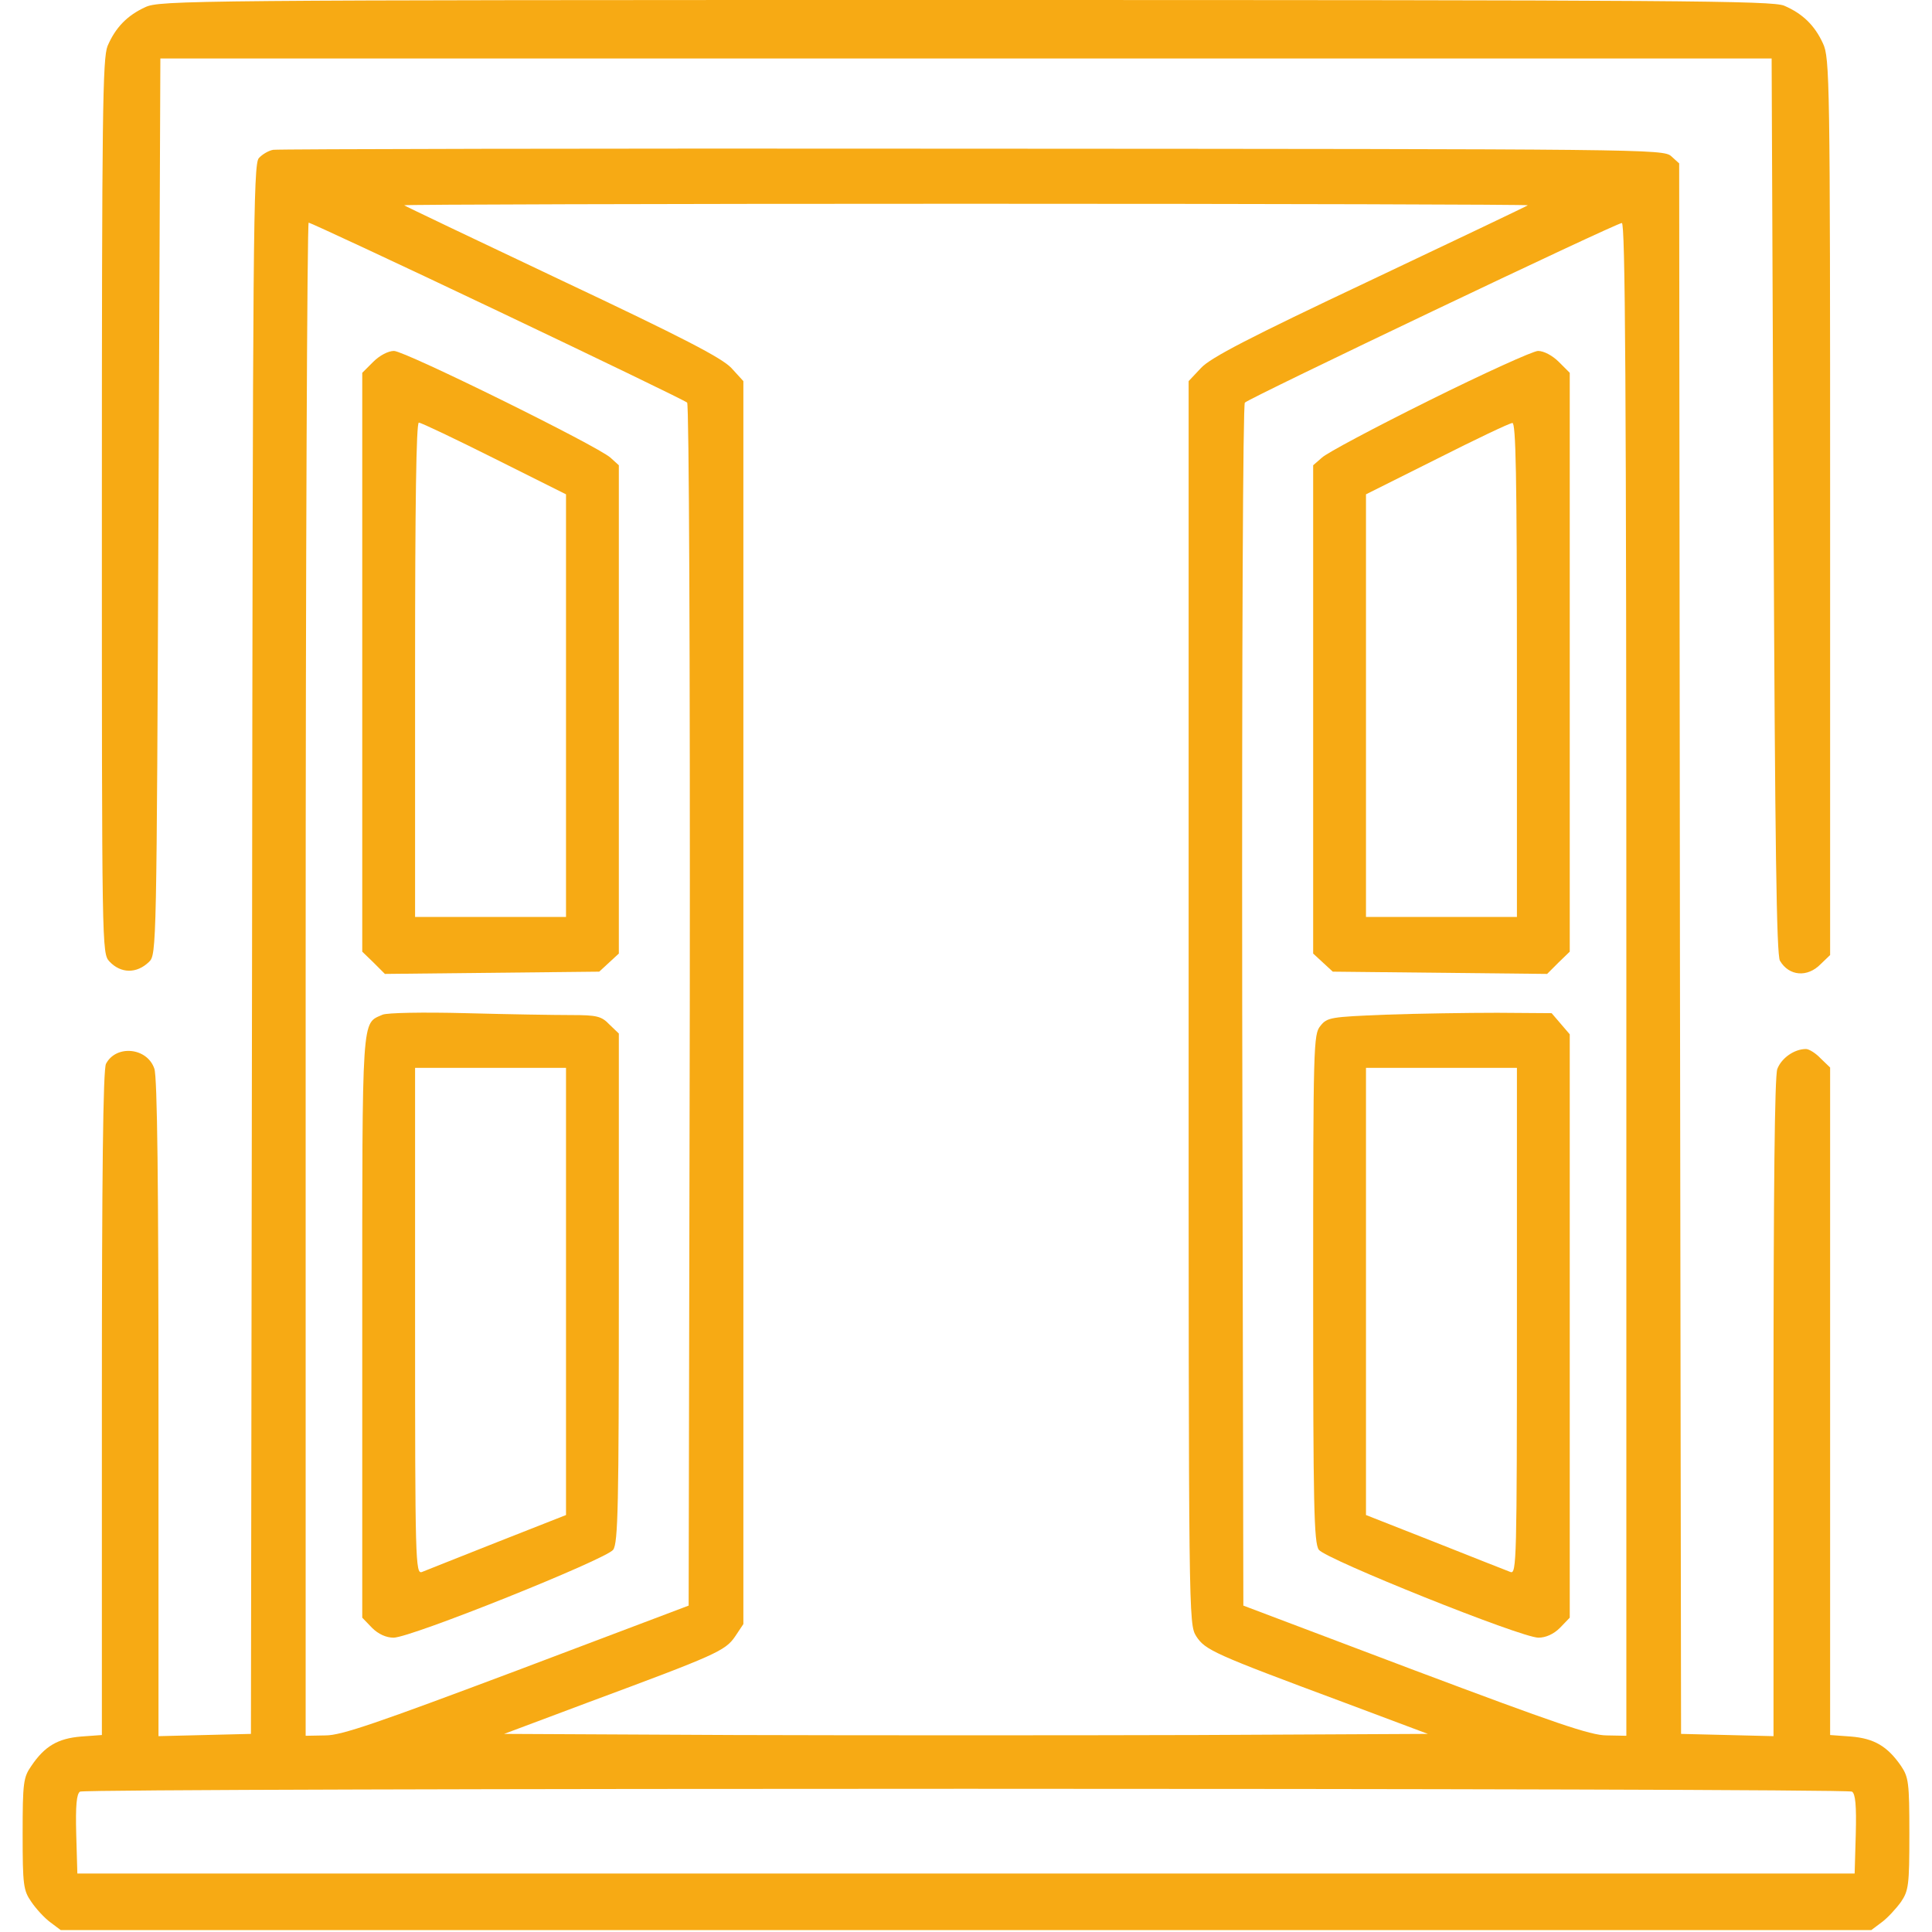
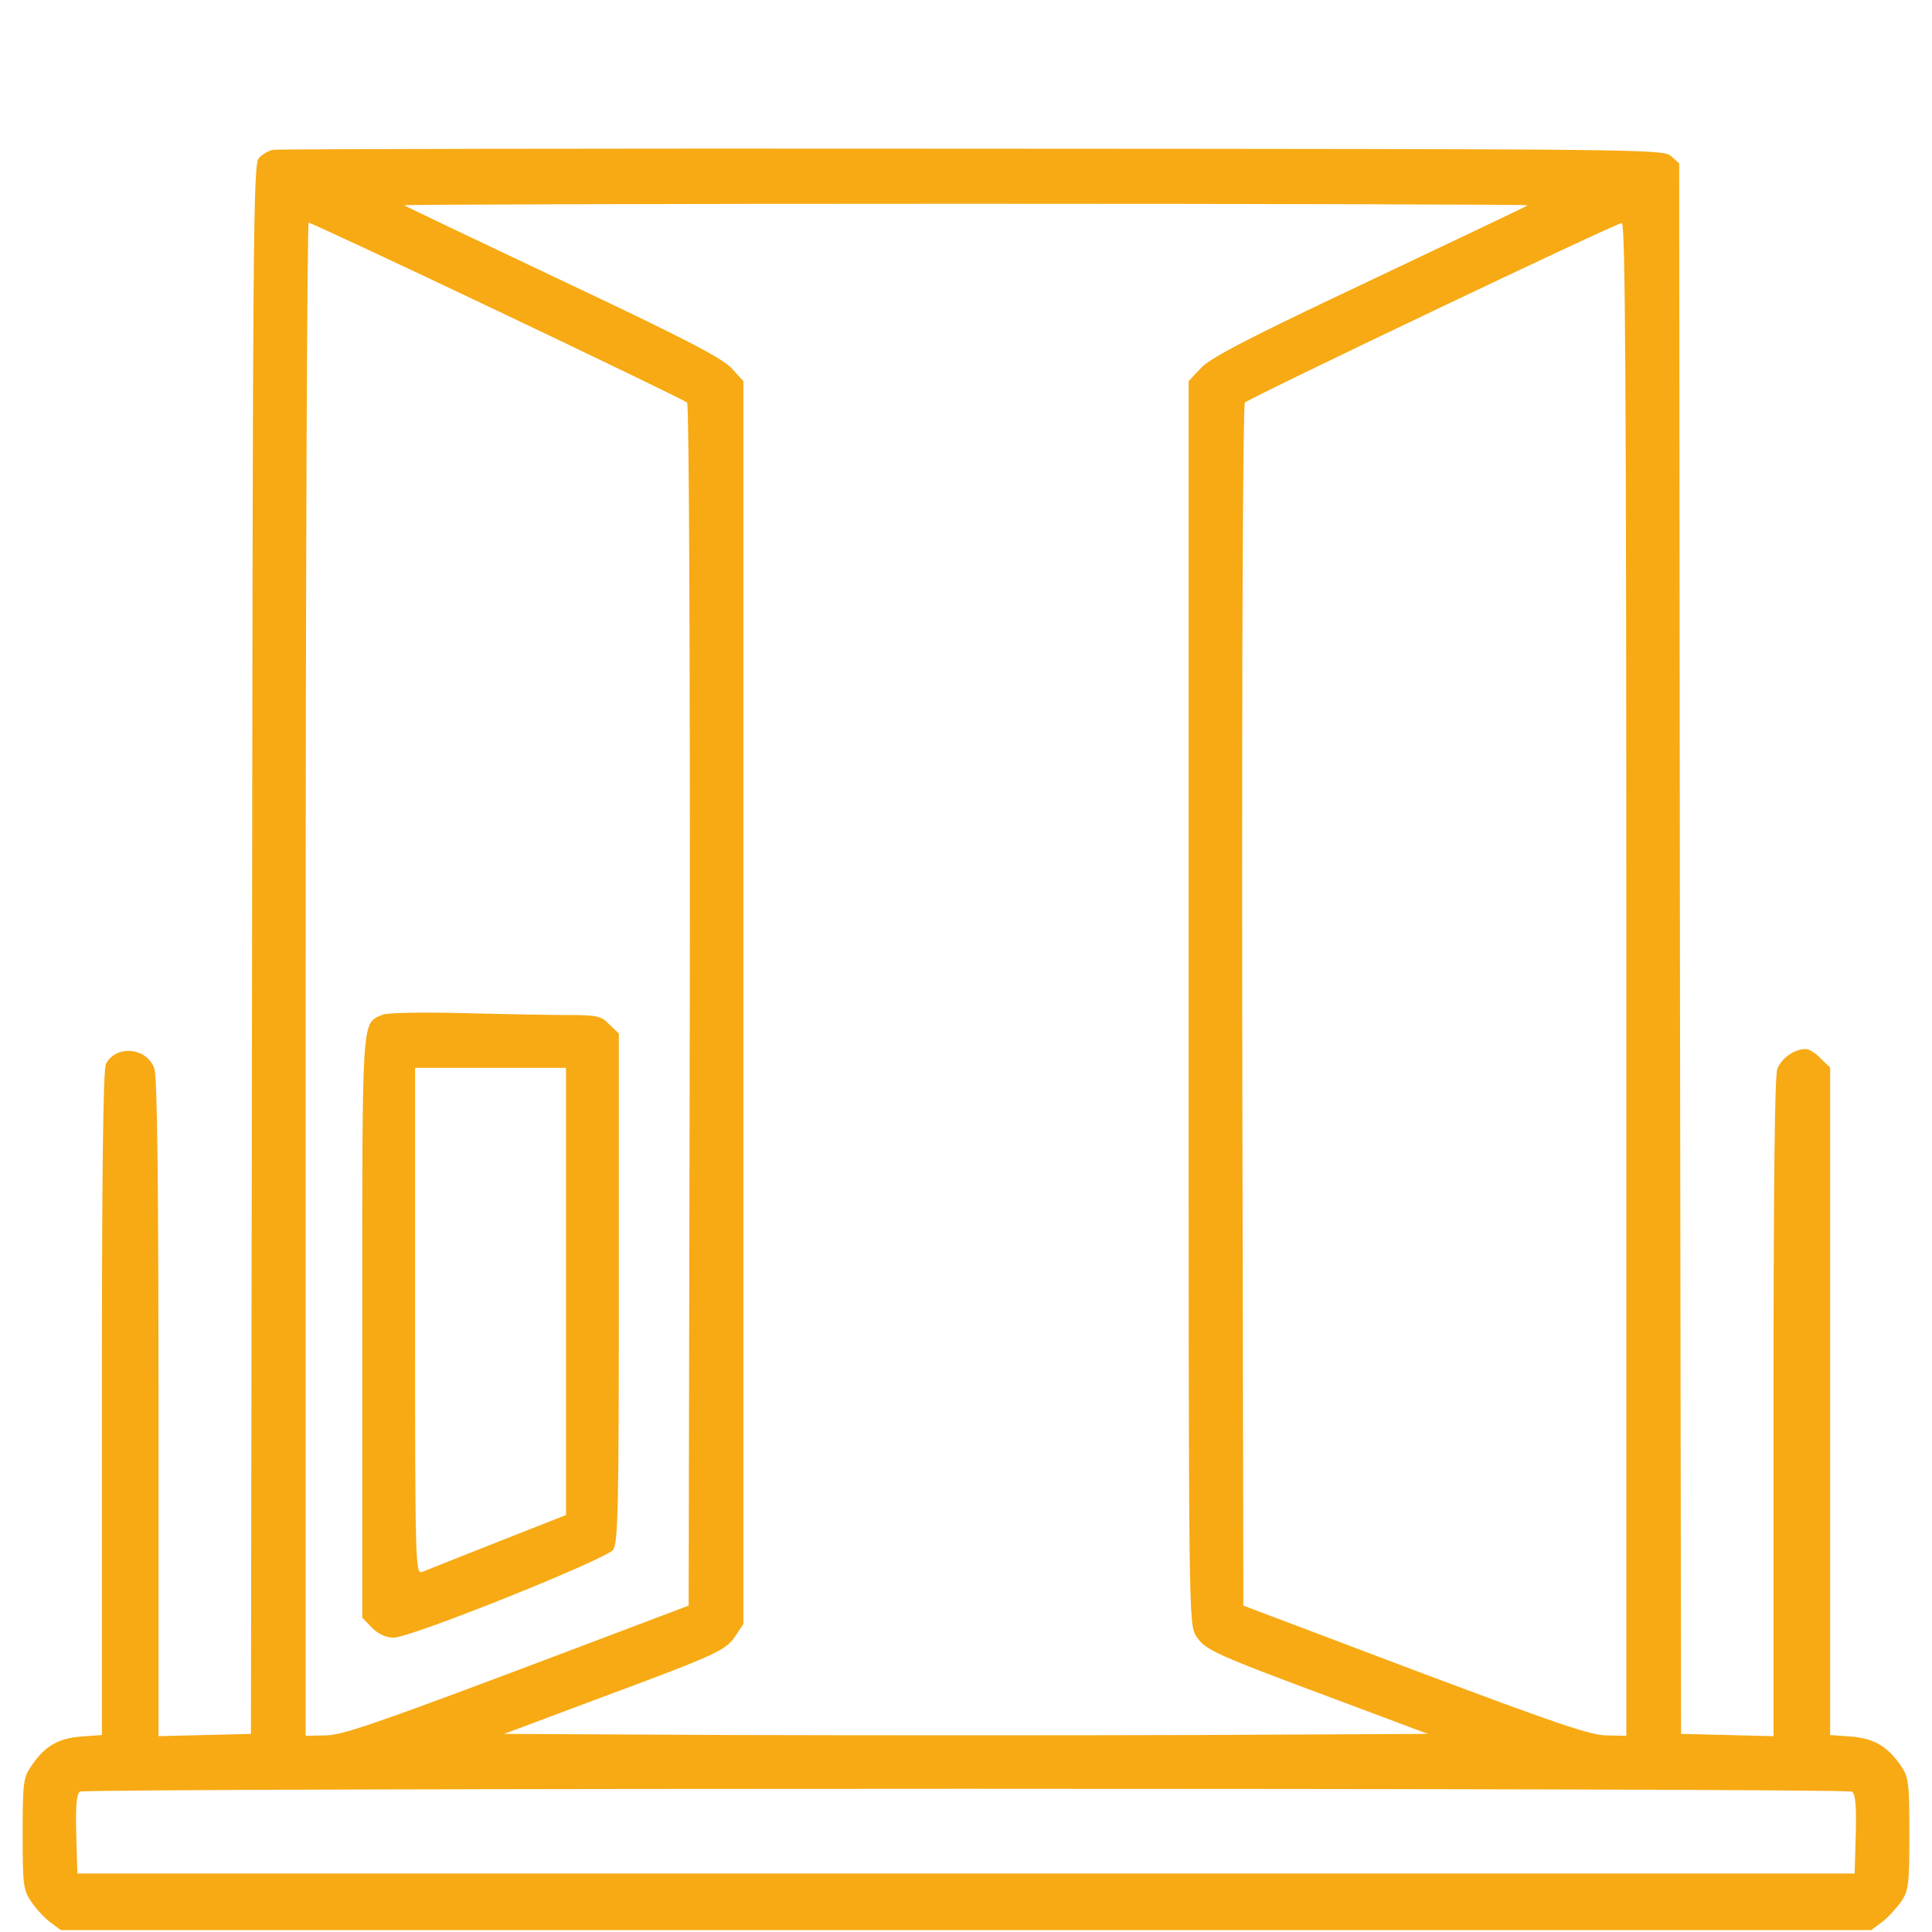
<svg xmlns="http://www.w3.org/2000/svg" width="180px" height="180px" viewBox="0 0 180 180" version="1.1">
  <g id="surface1">
-     <path style=" stroke:none;fill-rule:nonzero;fill:#f7aa14;fill-opacity:1;" d="M 13.535 0.668 C 11.848 1.441 10.758 2.566 10.02 4.289 C 9.562 5.449 9.492 10.441 9.492 47.215 C 9.492 88.594 9.492 88.805 10.195 89.578 C 11.25 90.703 12.727 90.738 13.887 89.613 C 14.59 88.945 14.59 88.348 14.766 47.18 L 14.941 5.449 L 165.059 5.449 L 165.234 47.109 C 165.375 79.031 165.516 88.945 165.832 89.508 C 166.676 90.949 168.398 91.09 169.629 89.824 L 170.508 88.98 L 170.508 47.215 C 170.508 7.348 170.473 5.379 169.84 4.043 C 169.066 2.355 167.941 1.266 166.219 0.527 C 165.059 0.07 156.832 0 89.93 0 C 17.789 0 14.871 0.035 13.535 0.668 Z M 13.535 0.668 " />
    <path style=" stroke:none;fill-rule:nonzero;fill:#f7aa14;fill-opacity:1;" d="M 25.453 13.957 C 25.031 14.027 24.434 14.379 24.117 14.73 C 23.59 15.293 23.555 21.973 23.484 88.453 L 23.379 161.543 L 19.09 161.648 L 14.766 161.754 L 14.766 131.203 C 14.766 110.496 14.66 100.301 14.379 99.562 C 13.711 97.594 10.828 97.312 9.879 99.105 C 9.598 99.562 9.492 109.582 9.492 130.711 L 9.492 161.648 L 7.559 161.789 C 5.379 161.965 4.148 162.703 2.918 164.531 C 2.18 165.586 2.109 166.078 2.109 170.859 C 2.109 175.641 2.18 176.133 2.918 177.188 C 3.34 177.82 4.148 178.699 4.676 179.086 L 5.66 179.824 L 174.34 179.824 L 175.324 179.086 C 175.852 178.699 176.66 177.82 177.117 177.188 C 177.82 176.133 177.891 175.641 177.891 170.859 C 177.891 166.078 177.82 165.586 177.117 164.531 C 175.852 162.703 174.621 161.965 172.441 161.789 L 170.508 161.648 L 170.508 99.457 L 169.629 98.613 C 169.172 98.121 168.539 97.734 168.258 97.734 C 167.168 97.734 165.973 98.578 165.586 99.598 C 165.34 100.301 165.234 110.777 165.234 131.203 L 165.234 161.754 L 160.945 161.648 L 156.621 161.543 L 156.516 88.383 L 156.445 15.223 L 155.707 14.555 C 154.969 13.887 153.352 13.887 90.562 13.852 C 55.16 13.816 25.84 13.887 25.453 13.957 Z M 142.348 19.125 C 142.277 19.195 135.633 22.359 127.617 26.156 C 116.367 31.465 112.781 33.328 111.902 34.277 L 110.742 35.508 L 110.742 93.375 C 110.742 150.961 110.742 151.277 111.445 152.438 C 112.289 153.738 113.062 154.09 125.156 158.59 L 133.031 161.543 L 111.516 161.648 C 99.668 161.684 80.332 161.684 68.484 161.648 L 46.969 161.543 L 54.844 158.59 C 66.691 154.195 67.57 153.809 68.484 152.473 L 69.258 151.312 L 69.258 35.508 L 68.133 34.277 C 67.219 33.328 63.633 31.465 52.383 26.156 C 44.367 22.359 37.723 19.195 37.652 19.125 C 37.582 19.055 61.137 18.984 90 18.984 C 118.863 18.984 142.418 19.055 142.348 19.125 Z M 46.371 28.969 C 55.898 33.504 63.844 37.336 64.02 37.512 C 64.195 37.688 64.301 61.172 64.266 93.727 L 64.16 149.59 L 48.164 155.637 C 35.156 160.523 31.816 161.684 30.34 161.684 L 28.477 161.719 L 28.477 91.23 C 28.477 52.453 28.617 20.742 28.758 20.742 C 28.898 20.742 36.844 24.434 46.371 28.969 Z M 151.523 91.23 L 151.523 161.719 L 149.695 161.684 C 148.184 161.684 144.844 160.523 131.836 155.637 L 115.84 149.59 L 115.734 93.727 C 115.699 59.801 115.805 37.688 115.98 37.512 C 116.438 37.055 150.504 20.812 151.102 20.777 C 151.418 20.742 151.523 35.051 151.523 91.23 Z M 172.547 166.922 C 172.863 167.133 172.969 168.188 172.898 170.895 L 172.793 174.551 L 7.207 174.551 L 7.102 170.895 C 7.031 168.188 7.137 167.133 7.453 166.922 C 8.051 166.57 171.949 166.57 172.547 166.922 Z M 172.547 166.922 " />
-     <path style=" stroke:none;fill-rule:nonzero;fill:#f7aa14;fill-opacity:1;" d="M 34.77 33.715 L 33.75 34.734 L 33.75 88.664 L 34.805 89.684 L 35.859 90.738 L 55.828 90.527 L 57.656 88.84 L 57.656 43.348 L 56.883 42.645 C 55.688 41.555 37.723 32.695 36.703 32.695 C 36.176 32.695 35.367 33.117 34.77 33.715 Z M 46.055 42.715 L 52.734 46.055 L 52.734 85.43 L 38.672 85.43 L 38.672 62.402 C 38.672 47.145 38.777 39.375 39.023 39.375 C 39.234 39.375 42.398 40.887 46.055 42.715 Z M 46.055 42.715 " />
    <path style=" stroke:none;fill-rule:nonzero;fill:#f7aa14;fill-opacity:1;" d="M 35.648 94.535 C 33.68 95.414 33.75 94.148 33.75 123.609 L 33.75 150.715 L 34.664 151.664 C 35.262 152.262 36 152.578 36.668 152.578 C 38.285 152.578 56.496 145.266 57.129 144.387 C 57.586 143.754 57.656 140.238 57.656 119.953 L 57.656 96.293 L 56.777 95.449 C 56.039 94.676 55.617 94.57 53.191 94.57 C 51.68 94.57 47.285 94.5 43.418 94.395 C 39.34 94.289 36.07 94.359 35.648 94.535 Z M 52.734 120.305 L 52.734 141.152 L 46.301 143.684 C 42.785 145.09 39.621 146.32 39.305 146.461 C 38.707 146.672 38.672 145.406 38.672 123.082 L 38.672 99.492 L 52.734 99.492 Z M 52.734 120.305 " />
-     <path style=" stroke:none;fill-rule:nonzero;fill:#f7aa14;fill-opacity:1;" d="M 133.172 37.301 C 128.074 39.832 123.574 42.223 123.152 42.645 L 122.344 43.348 L 122.344 88.84 L 124.172 90.527 L 144.141 90.738 L 145.195 89.684 L 146.25 88.664 L 146.25 34.734 L 145.23 33.715 C 144.633 33.117 143.824 32.695 143.297 32.695 C 142.84 32.695 138.27 34.77 133.172 37.301 Z M 141.328 62.402 L 141.328 85.43 L 127.266 85.43 L 127.266 46.055 L 133.875 42.75 C 137.496 40.922 140.66 39.41 140.906 39.41 C 141.223 39.375 141.328 44.191 141.328 62.402 Z M 141.328 62.402 " />
-     <path style=" stroke:none;fill-rule:nonzero;fill:#f7aa14;fill-opacity:1;" d="M 129.094 94.535 C 123.961 94.746 123.645 94.781 123.012 95.59 C 122.379 96.363 122.344 97.312 122.344 120.023 C 122.344 140.238 122.414 143.754 122.871 144.387 C 123.504 145.266 141.715 152.578 143.332 152.578 C 144 152.578 144.738 152.262 145.336 151.664 L 146.25 150.715 L 146.25 96.363 L 144.562 94.395 L 139.5 94.359 C 136.758 94.359 132.047 94.43 129.094 94.535 Z M 141.328 123.082 C 141.328 145.406 141.293 146.672 140.73 146.461 C 140.379 146.32 137.215 145.09 133.699 143.684 L 127.266 141.152 L 127.266 99.492 L 141.328 99.492 Z M 141.328 123.082 " />
  </g>
</svg>